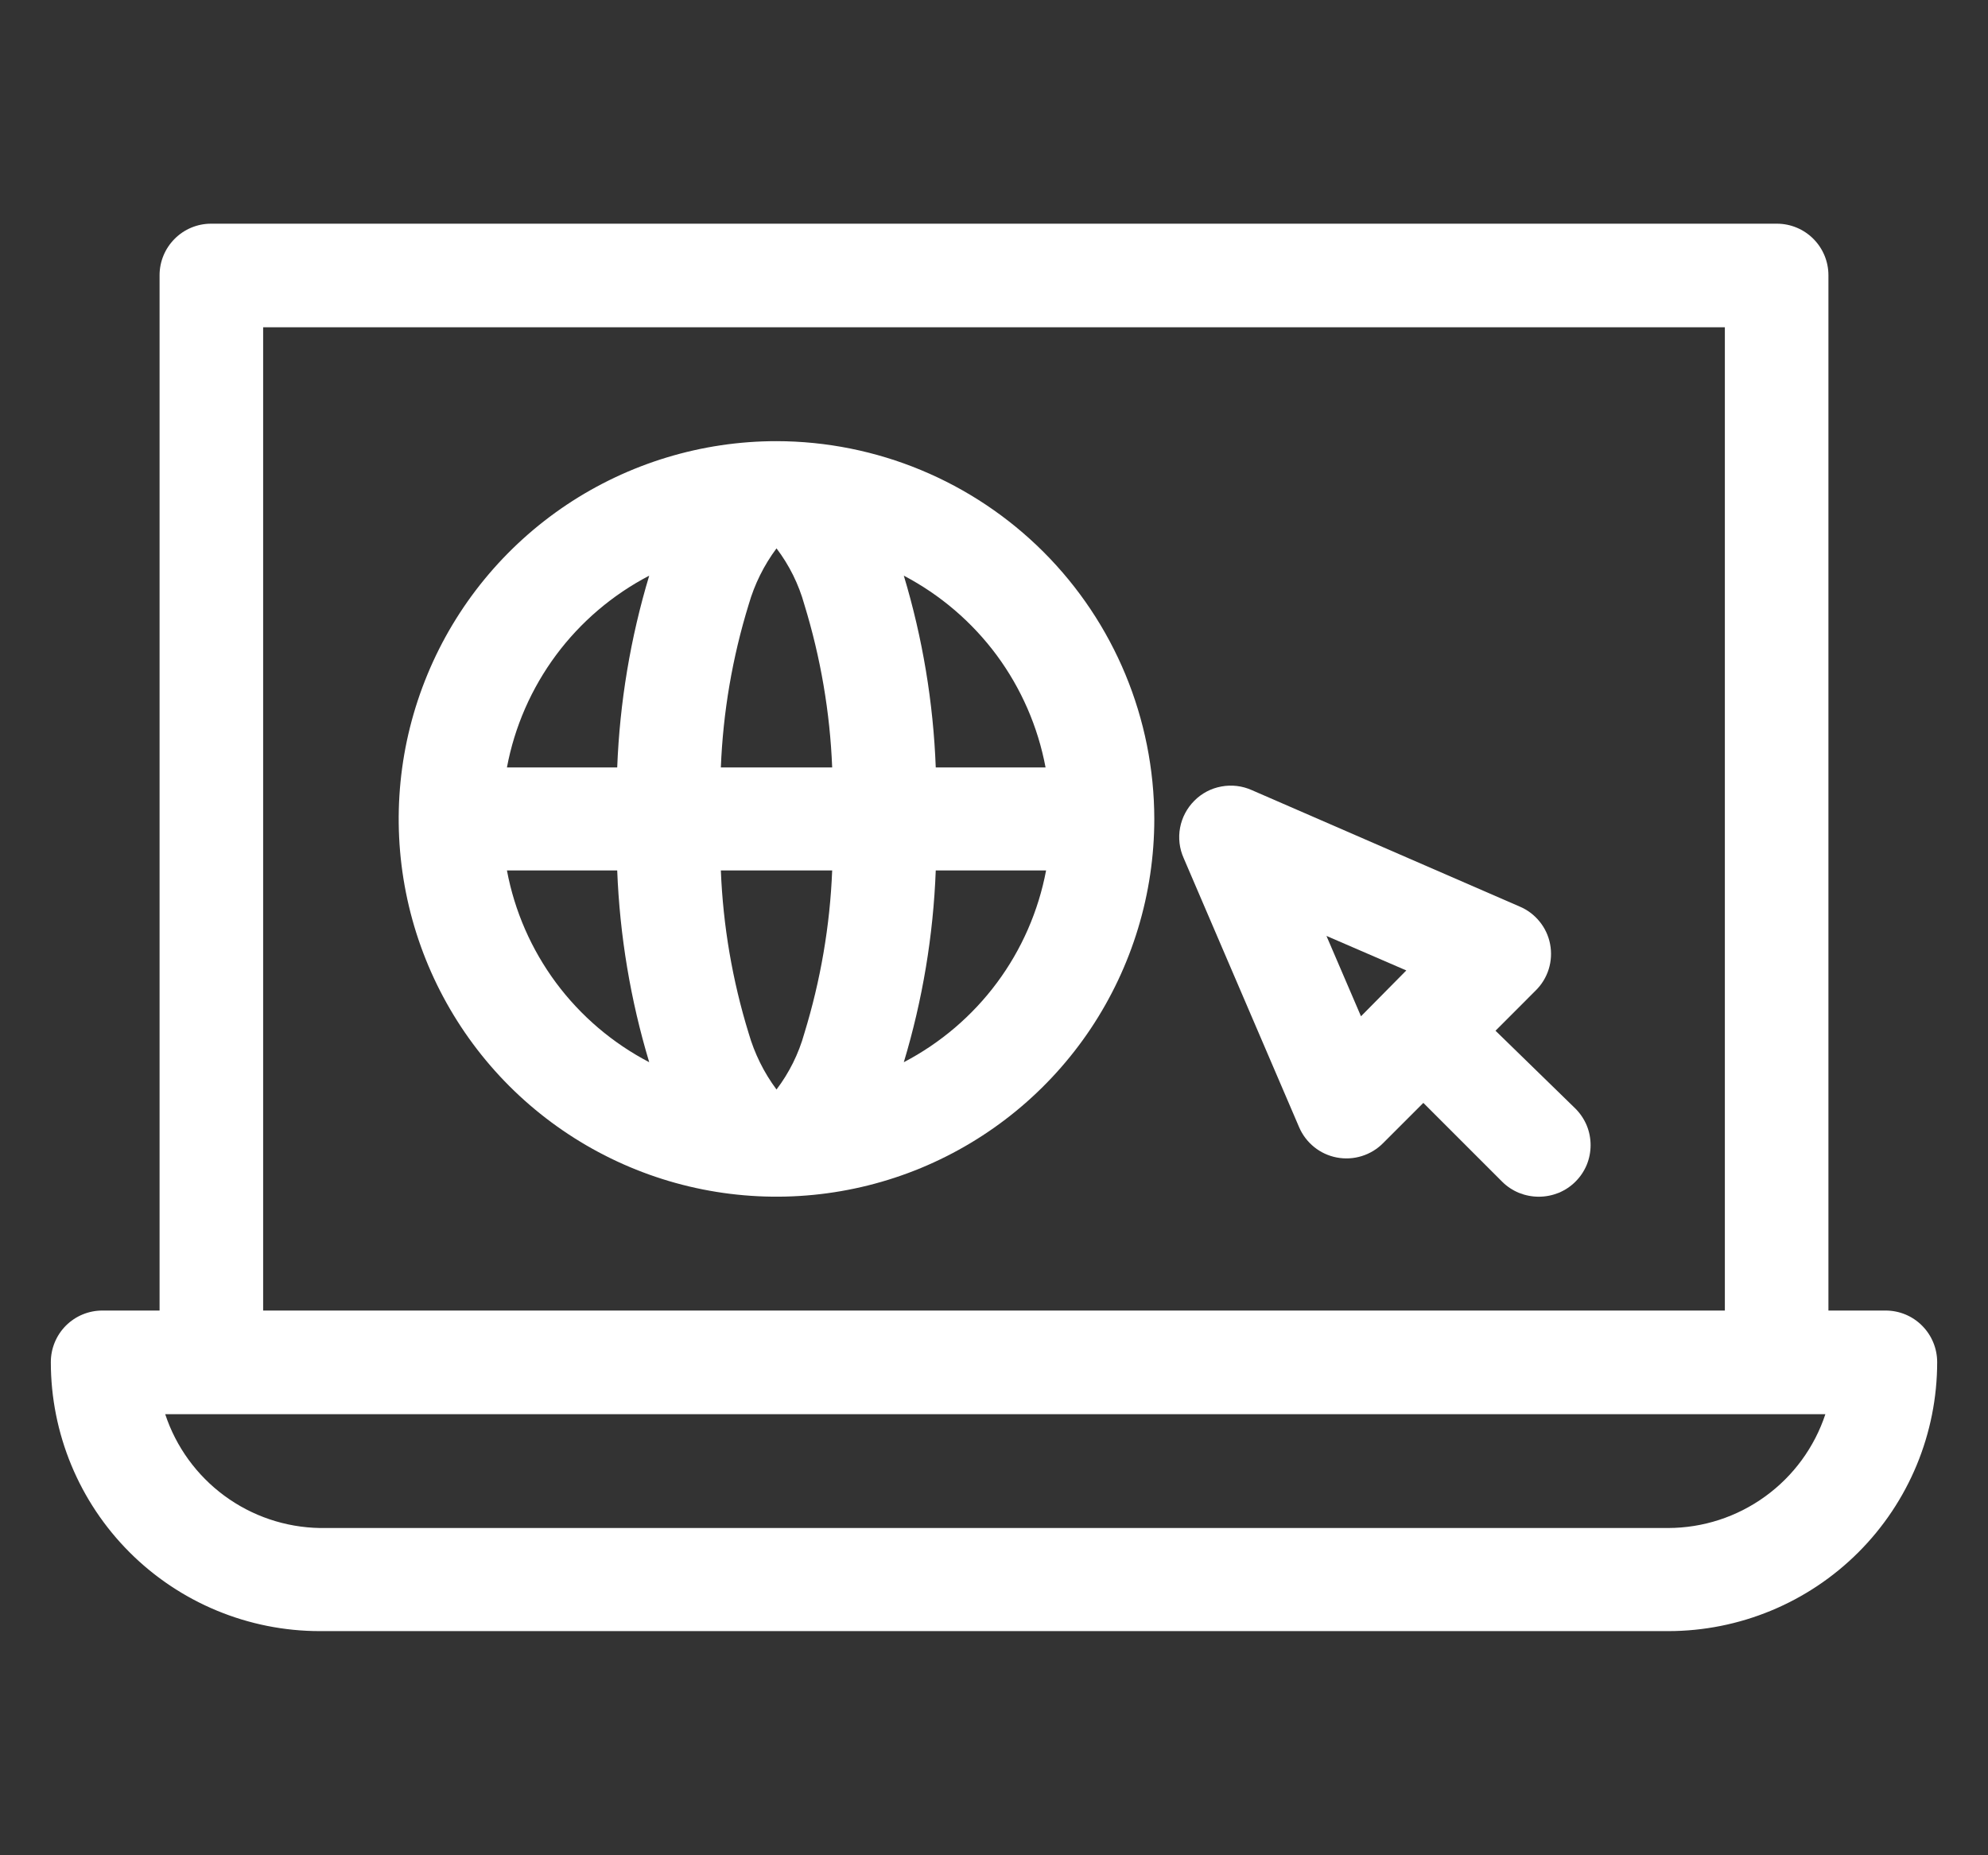
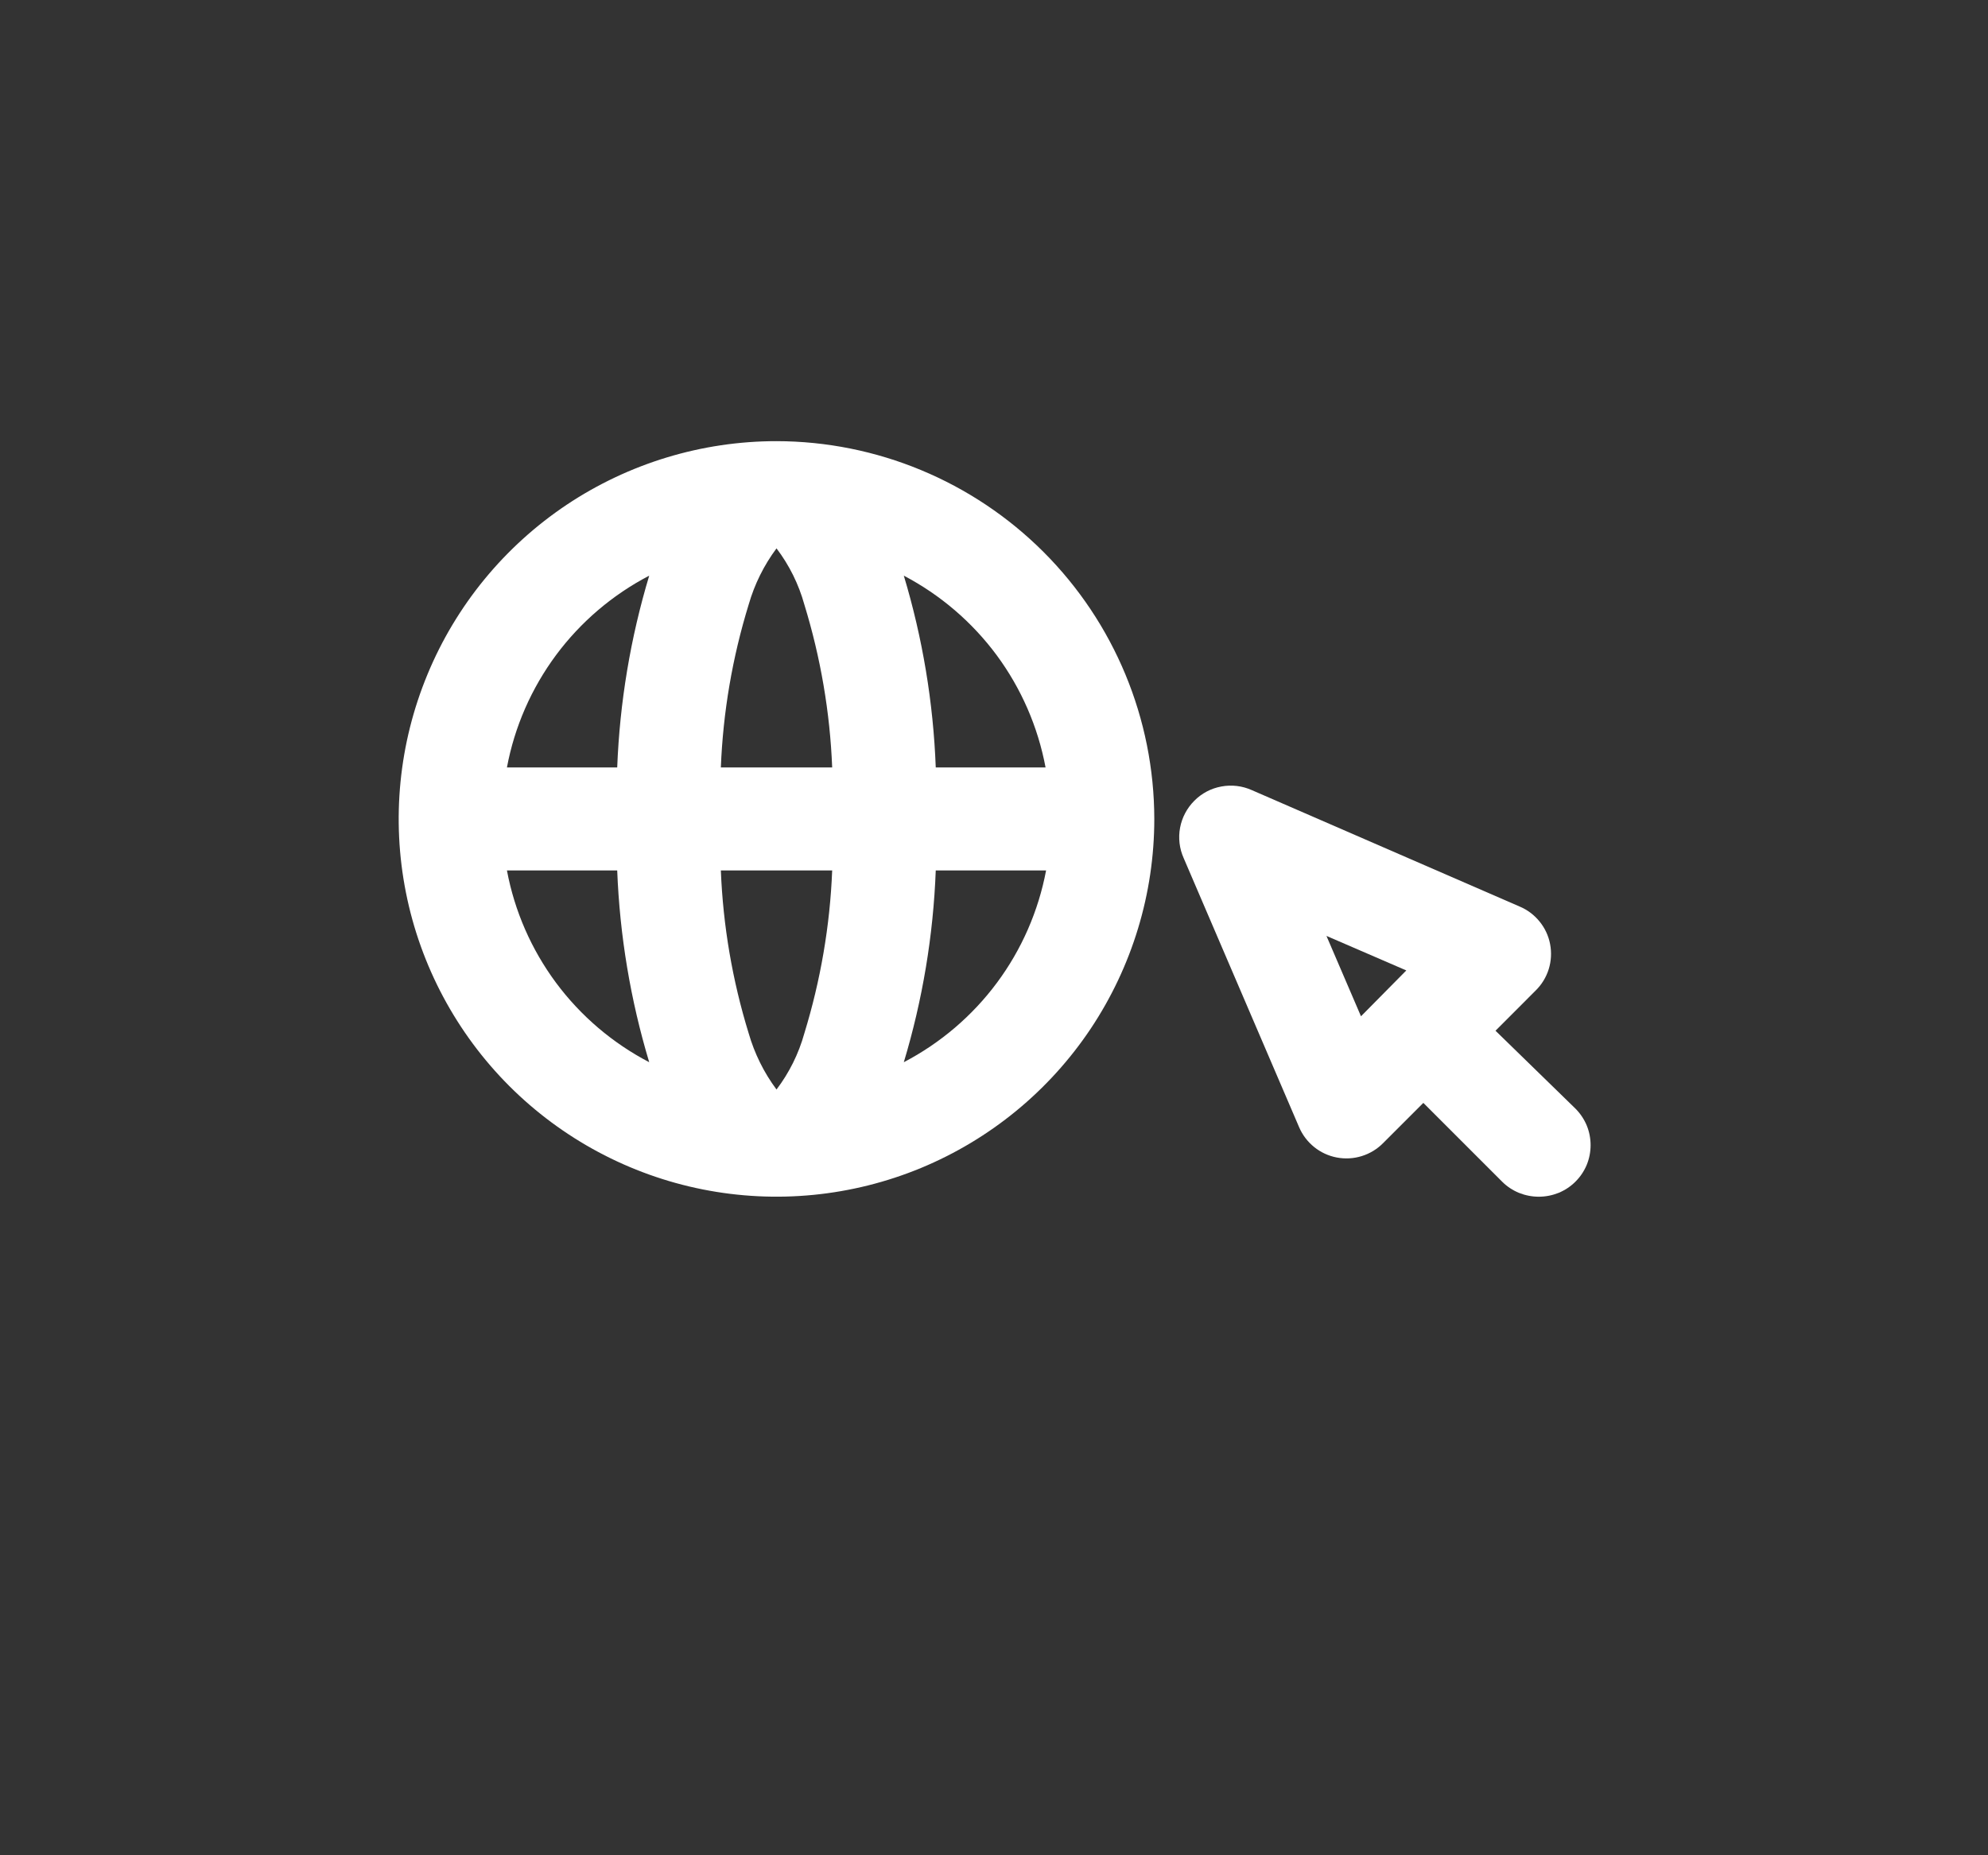
<svg xmlns="http://www.w3.org/2000/svg" width="30" height="28" viewBox="0 0 30 28" fill="none">
  <rect x="0" y="0" width="30" height="28" fill="#333333" stroke="none" />
  <path d="M11.718 6.658C10.59 6.658 9.488 6.993 8.55 7.619C7.613 8.246 6.882 9.136 6.451 10.178C6.019 11.22 5.906 12.366 6.126 13.472C6.346 14.578 6.889 15.593 7.686 16.391C8.484 17.188 9.5 17.731 10.605 17.951C11.711 18.171 12.858 18.058 13.899 17.627C14.941 17.195 15.832 16.464 16.458 15.527C17.084 14.589 17.419 13.487 17.419 12.36C17.417 10.848 16.816 9.399 15.747 8.33C14.678 7.262 13.229 6.66 11.718 6.658ZM7.65 11.582C7.765 10.968 8.019 10.389 8.39 9.888C8.762 9.387 9.243 8.977 9.797 8.688C9.514 9.628 9.352 10.601 9.314 11.582H7.65ZM10.878 11.582C10.911 10.748 11.052 9.922 11.298 9.124C11.386 8.818 11.528 8.531 11.718 8.276C11.91 8.529 12.053 8.817 12.138 9.124C12.383 9.922 12.525 10.748 12.558 11.582H10.878ZM9.797 16.031C9.243 15.742 8.762 15.332 8.39 14.831C8.019 14.33 7.765 13.751 7.65 13.137H9.314C9.352 14.118 9.514 15.091 9.797 16.031ZM12.558 13.137C12.525 13.971 12.383 14.797 12.138 15.595C12.053 15.902 11.91 16.19 11.718 16.443C11.528 16.188 11.386 15.9 11.298 15.595C11.052 14.797 10.911 13.971 10.878 13.137H12.558ZM15.786 13.137C15.67 13.751 15.417 14.33 15.045 14.831C14.673 15.332 14.192 15.742 13.639 16.031C13.922 15.091 14.084 14.118 14.121 13.137H15.786ZM15.786 11.582H14.121C14.084 10.601 13.922 9.628 13.639 8.688C14.191 8.978 14.67 9.388 15.041 9.889C15.411 10.39 15.663 10.969 15.778 11.582H15.786Z" fill="white" />
  <path d="M22.568 15.556L23.174 14.949C23.265 14.86 23.333 14.749 23.371 14.627C23.409 14.505 23.416 14.375 23.392 14.249C23.368 14.124 23.314 14.007 23.233 13.908C23.153 13.809 23.05 13.731 22.933 13.682L18.889 11.924C18.745 11.86 18.586 11.841 18.431 11.87C18.276 11.898 18.134 11.973 18.023 12.085C17.912 12.196 17.837 12.338 17.808 12.492C17.779 12.647 17.798 12.807 17.862 12.95L19.604 17.011C19.654 17.128 19.732 17.231 19.831 17.311C19.93 17.391 20.047 17.445 20.172 17.469C20.298 17.493 20.427 17.486 20.549 17.448C20.672 17.41 20.782 17.343 20.872 17.252L21.479 16.645L22.669 17.835C22.741 17.907 22.828 17.964 22.922 18.003C23.017 18.041 23.119 18.061 23.221 18.061C23.323 18.061 23.425 18.041 23.52 18.003C23.614 17.964 23.701 17.907 23.773 17.835C23.846 17.763 23.904 17.677 23.944 17.582C23.983 17.487 24.003 17.385 24.003 17.283C24.003 17.18 23.983 17.078 23.944 16.984C23.904 16.889 23.846 16.803 23.773 16.73L22.568 15.556ZM21.222 14.646L20.538 15.338L20.017 14.125L21.222 14.646Z" fill="white" />
-   <path d="M28.456 19.779H27.592V4.154C27.592 3.947 27.51 3.75 27.364 3.604C27.218 3.458 27.021 3.376 26.814 3.376H3.185C2.979 3.376 2.781 3.458 2.636 3.604C2.49 3.75 2.408 3.947 2.408 4.154V19.779H1.544C1.338 19.779 1.14 19.861 0.994 20.007C0.849 20.153 0.767 20.351 0.767 20.557C0.767 21.634 1.194 22.666 1.956 23.428C2.717 24.189 3.75 24.617 4.827 24.617H18.5C18.706 24.617 18.854 24.146 19 24C19.146 23.855 18 24.046 18 23.839C18 23.633 17.646 23.646 17.5 23.5C17.354 23.355 18.706 23.061 18.5 23.061H4.827C4.307 23.052 3.804 22.882 3.386 22.574C2.968 22.266 2.656 21.836 2.493 21.343H27.546C27.381 21.842 27.063 22.277 26.637 22.585C26.211 22.894 25.699 23.06 25.173 23.061H17.458C17.251 23.061 17.054 23.143 16.908 23.289C16.762 23.435 16.68 23.633 16.68 23.839C16.68 24.046 16.762 24.243 16.908 24.389C17.054 24.535 17.251 24.617 17.458 24.617H25.173C26.25 24.617 27.283 24.189 28.044 23.428C28.806 22.666 29.233 21.634 29.233 20.557C29.233 20.351 29.151 20.153 29.005 20.007C28.86 19.861 28.662 19.779 28.456 19.779ZM3.971 19.779V4.939H26.029V19.779H3.971Z" fill="white" />
</svg>